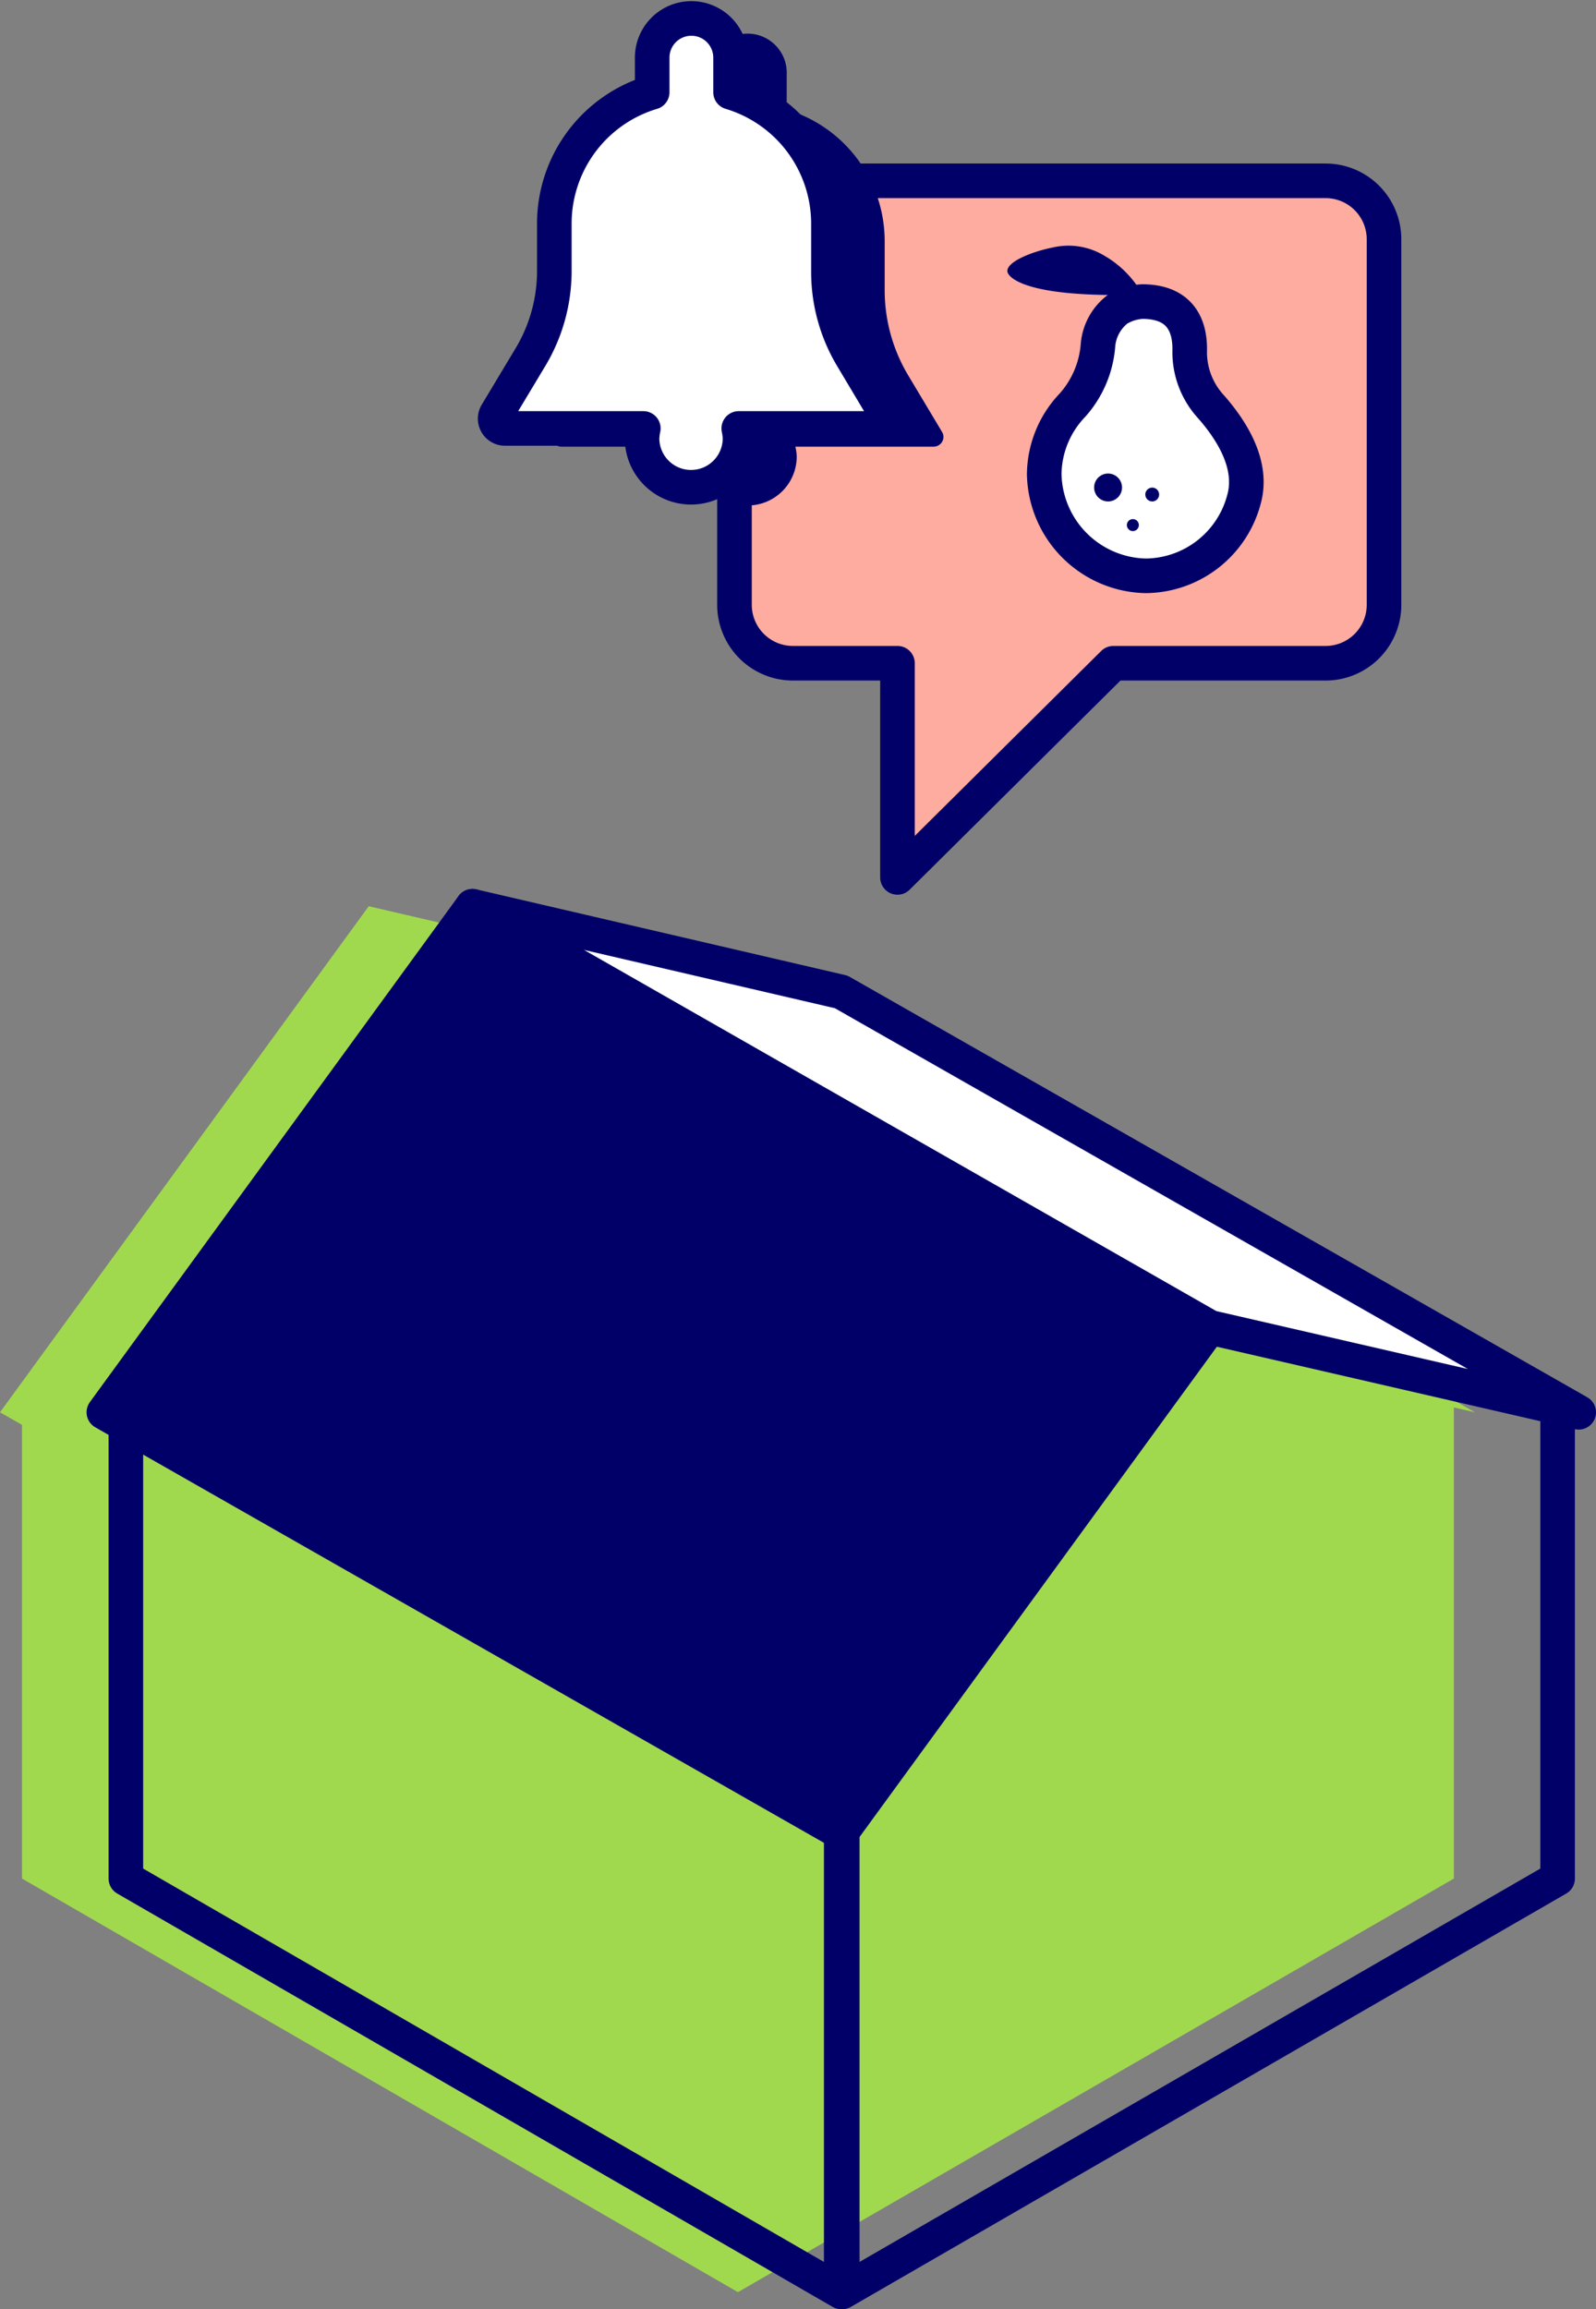
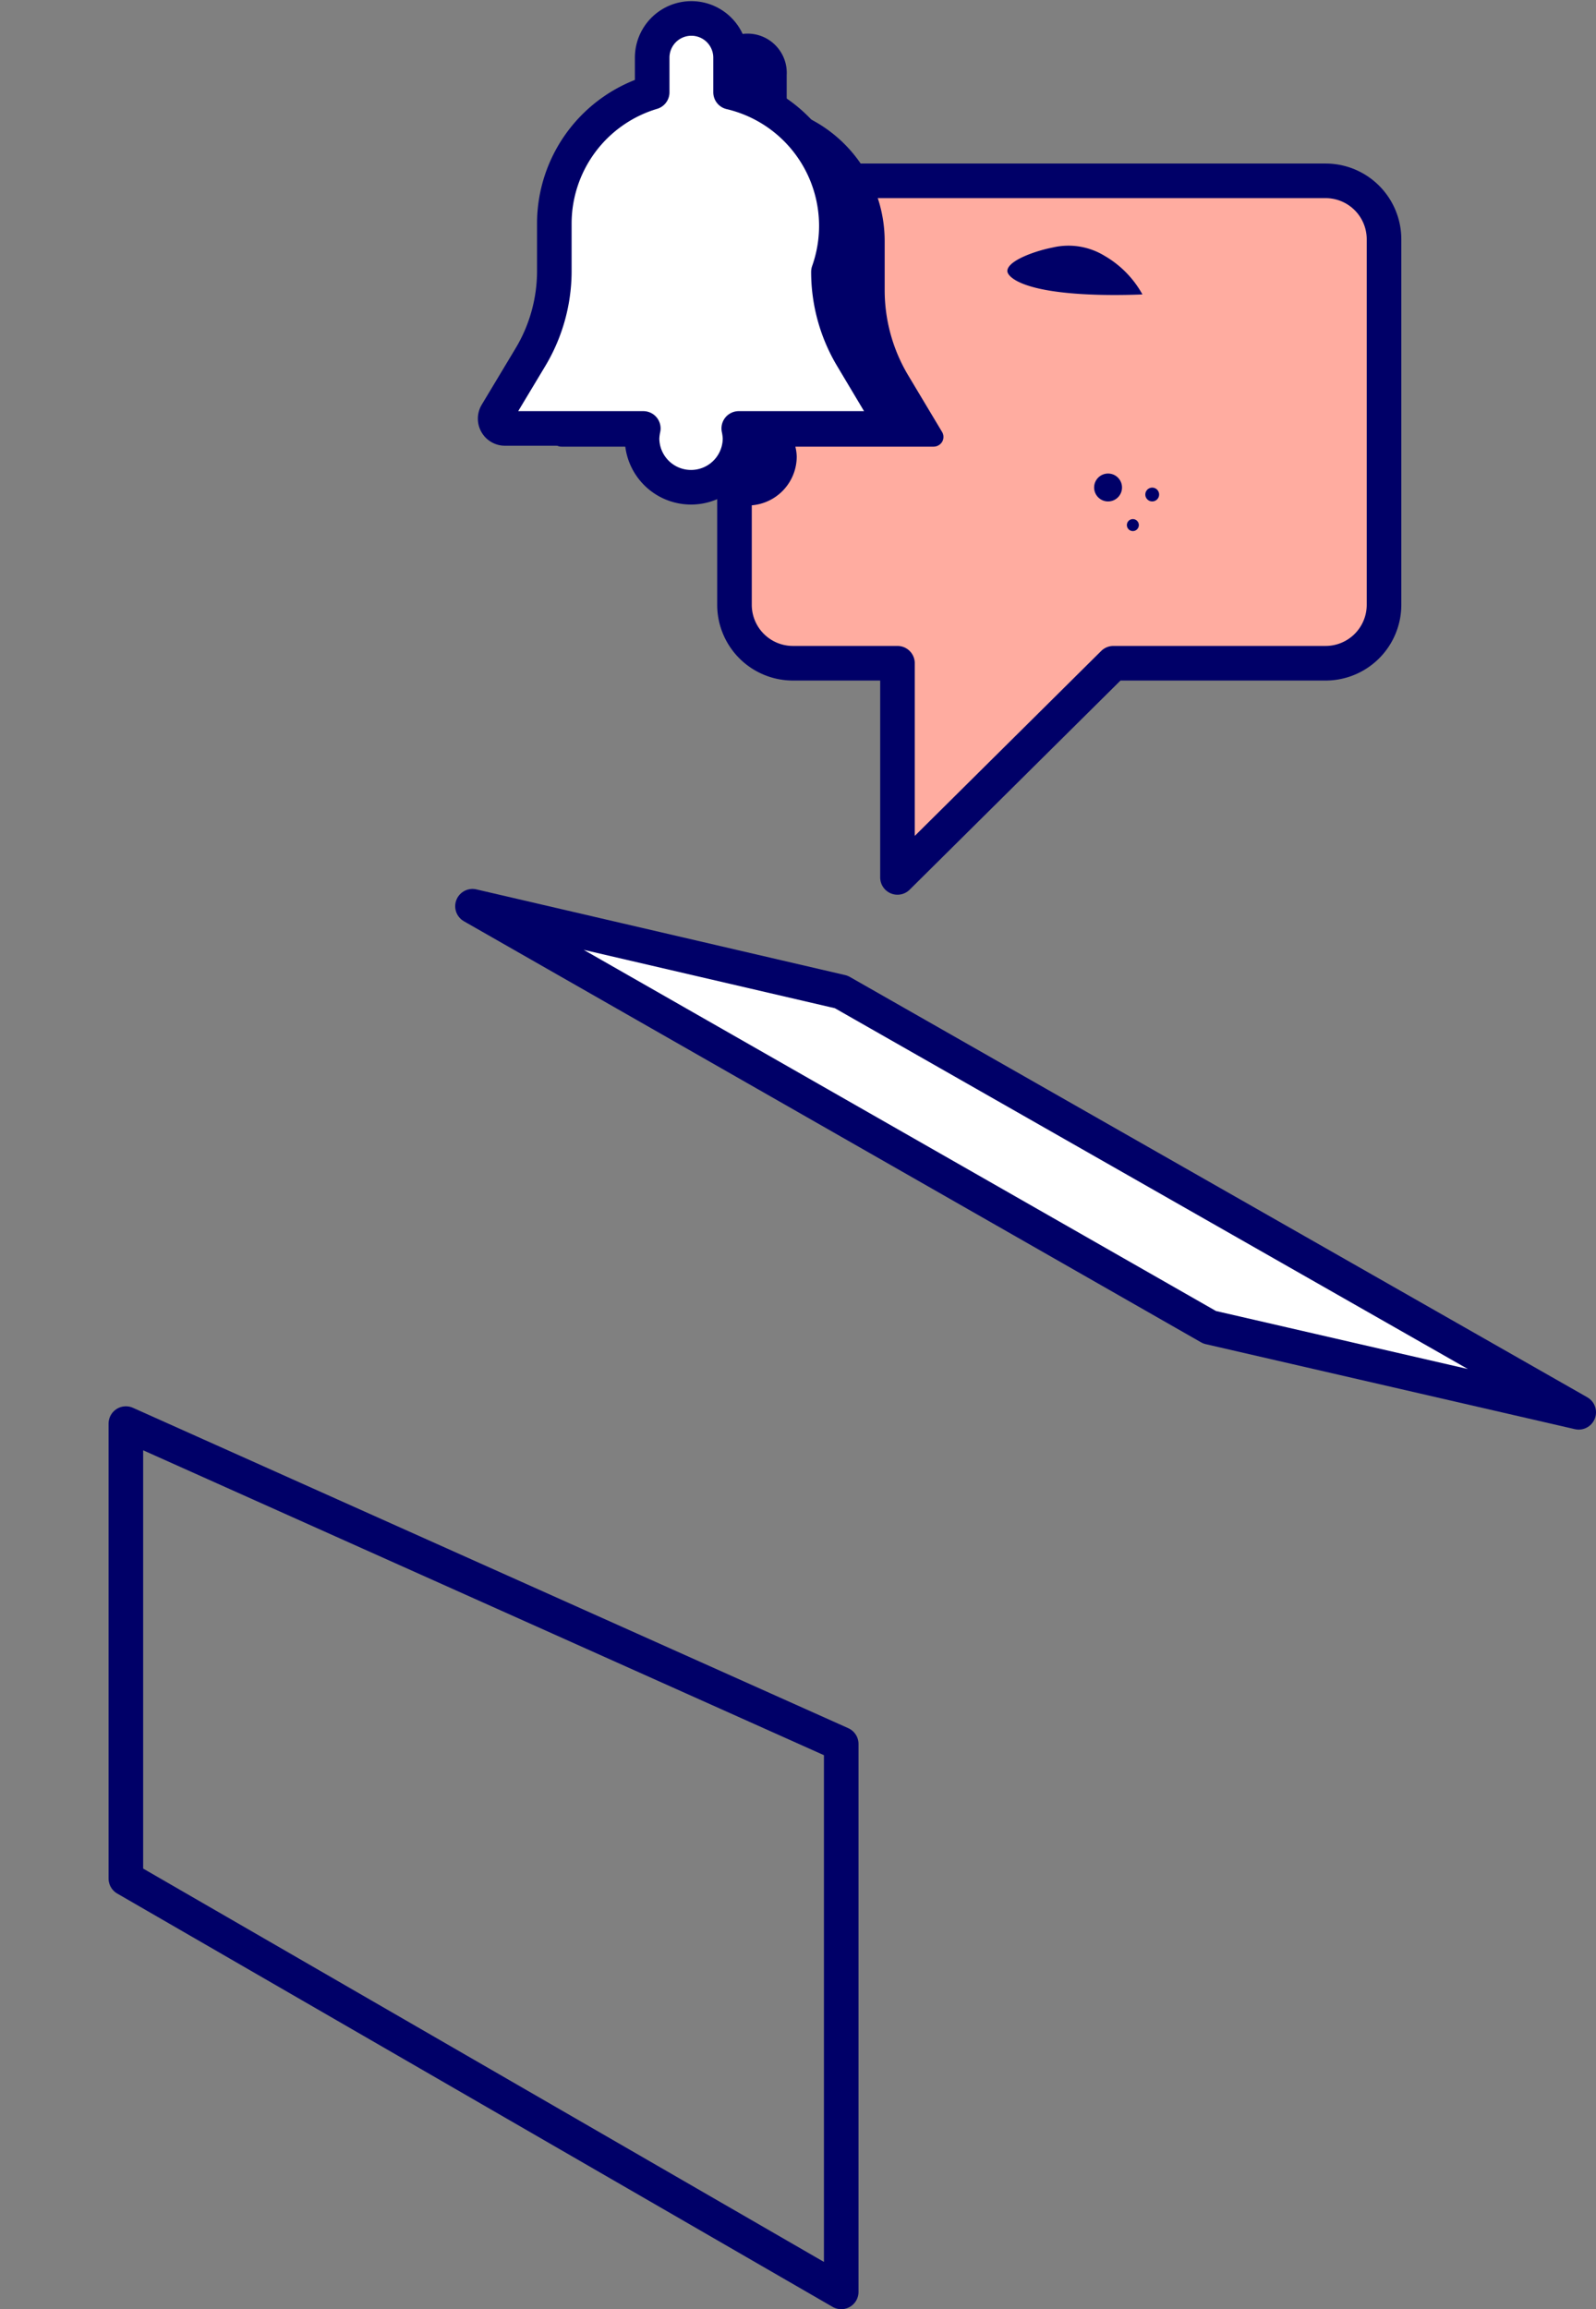
<svg xmlns="http://www.w3.org/2000/svg" viewBox="0 0 138.46 200.23">
  <rect x="0" y="0" width="138.46" height="200.23" fill="#808080" stroke="none" />
  <defs>
    <style>.cls-1{fill:#a1d94e;}.cls-2{fill:#ffaca0;}.cls-2,.cls-3,.cls-4,.cls-5{stroke:#000068;stroke-linecap:round;stroke-linejoin:round;stroke-width:3px;}.cls-3{fill:none;}.cls-4{fill:#fff;}.cls-5,.cls-6{fill:#000068;}</style>
  </defs>
  <title>notificaciones</title>
  <g id="Capa_2" data-name="Capa 2">
    <g id="Capa_1-2" data-name="Capa 1">
-       <polygon class="cls-1" points="63.98 86.01 31.99 78.58 0 122.46 1.91 123.55 1.91 162.89 63.98 198.73 64.06 198.73 126.13 162.89 126.13 122.04 127.96 122.46 63.98 86.01" />
      <path class="cls-2" d="M115,15.68H68.8a5.07,5.07,0,0,0-5.08,5.07V52.43a5.07,5.07,0,0,0,5.08,5.08h9.06V76.08L96.59,57.51H115a5.07,5.07,0,0,0,5.07-5.08V20.75A5.07,5.07,0,0,0,115,15.68Z" />
-       <polygon class="cls-3" points="135.13 122.04 135.13 162.89 73.07 198.73 73.07 151.22 104.94 107.03 135.13 122.04" />
      <polygon class="cls-3" points="10.92 123.44 10.92 162.89 72.98 198.73 72.98 151.22 10.92 123.44" />
      <polygon class="cls-4" points="72.98 86.01 136.96 122.46 104.94 115.09 40.99 78.58 72.98 86.01" />
-       <polygon class="cls-5" points="104.94 115.09 40.99 78.58 9.01 122.46 72.98 158.92 104.94 115.09" />
      <path class="cls-6" d="M81.72,37.44l-2.91-4.86a14.39,14.39,0,0,1-2.06-7.43V20.89A11.91,11.91,0,0,0,68.25,9.5v-3a3.4,3.4,0,1,0-6.79,0V9.5A11.91,11.91,0,0,0,53,20.89v4.26a14.48,14.48,0,0,1-2.05,7.43L48,37.44a.84.84,0,0,0,.73,1.29h12a4,4,0,0,0-.11.85,4.25,4.25,0,0,0,8.5,0,4.05,4.05,0,0,0-.12-.85H81a.87.87,0,0,0,.74-.43A.85.85,0,0,0,81.72,37.44Z" />
-       <path class="cls-4" d="M76.85,35.89,73.93,31a14.42,14.42,0,0,1-2.06-7.43V19.34A11.9,11.9,0,0,0,63.38,8v-3a3.4,3.4,0,0,0-6.8,0V8a11.89,11.89,0,0,0-8.49,11.39V23.6A14.52,14.52,0,0,1,46,31l-2.92,4.86a.85.85,0,0,0,.73,1.29h12a4.82,4.82,0,0,0-.11.85,4.25,4.25,0,0,0,8.5,0,4.82,4.82,0,0,0-.11-.85h12a.85.85,0,0,0,.73-1.29Z" />
-       <path class="cls-4" d="M107.92,43.3a8.89,8.89,0,0,1-8.55,6.63,9,9,0,0,1-8.78-8.82,8.8,8.8,0,0,1,2.47-6A8.83,8.83,0,0,0,95.25,30a4.39,4.39,0,0,1,1.67-3.16,4.53,4.53,0,0,1,2.17-.69c3.52,0,4.18,2.36,4.12,4.33a7,7,0,0,0,1.85,4.79C106.81,37.26,108.77,40.27,107.92,43.3Z" />
+       <path class="cls-4" d="M76.85,35.89,73.93,31a14.42,14.42,0,0,1-2.06-7.43A11.9,11.9,0,0,0,63.38,8v-3a3.4,3.4,0,0,0-6.8,0V8a11.89,11.89,0,0,0-8.49,11.39V23.6A14.52,14.52,0,0,1,46,31l-2.92,4.86a.85.85,0,0,0,.73,1.29h12a4.82,4.82,0,0,0-.11.85,4.25,4.25,0,0,0,8.5,0,4.82,4.82,0,0,0-.11-.85h12a.85.85,0,0,0,.73-1.29Z" />
      <circle class="cls-6" cx="96.13" cy="42.27" r="1.21" />
      <circle class="cls-6" cx="99.96" cy="42.88" r="0.6" />
      <circle class="cls-6" cx="98.28" cy="45.53" r="0.52" />
      <path class="cls-6" d="M87.39,23.51c0-.91,2.44-1.76,3.94-2.05a6,6,0,0,1,4.49.72,8.76,8.76,0,0,1,3.29,3.35c-1.9.08-8.27.24-10.9-1.17C87.45,23.94,87.4,23.61,87.39,23.51Z" />
    </g>
  </g>
</svg>